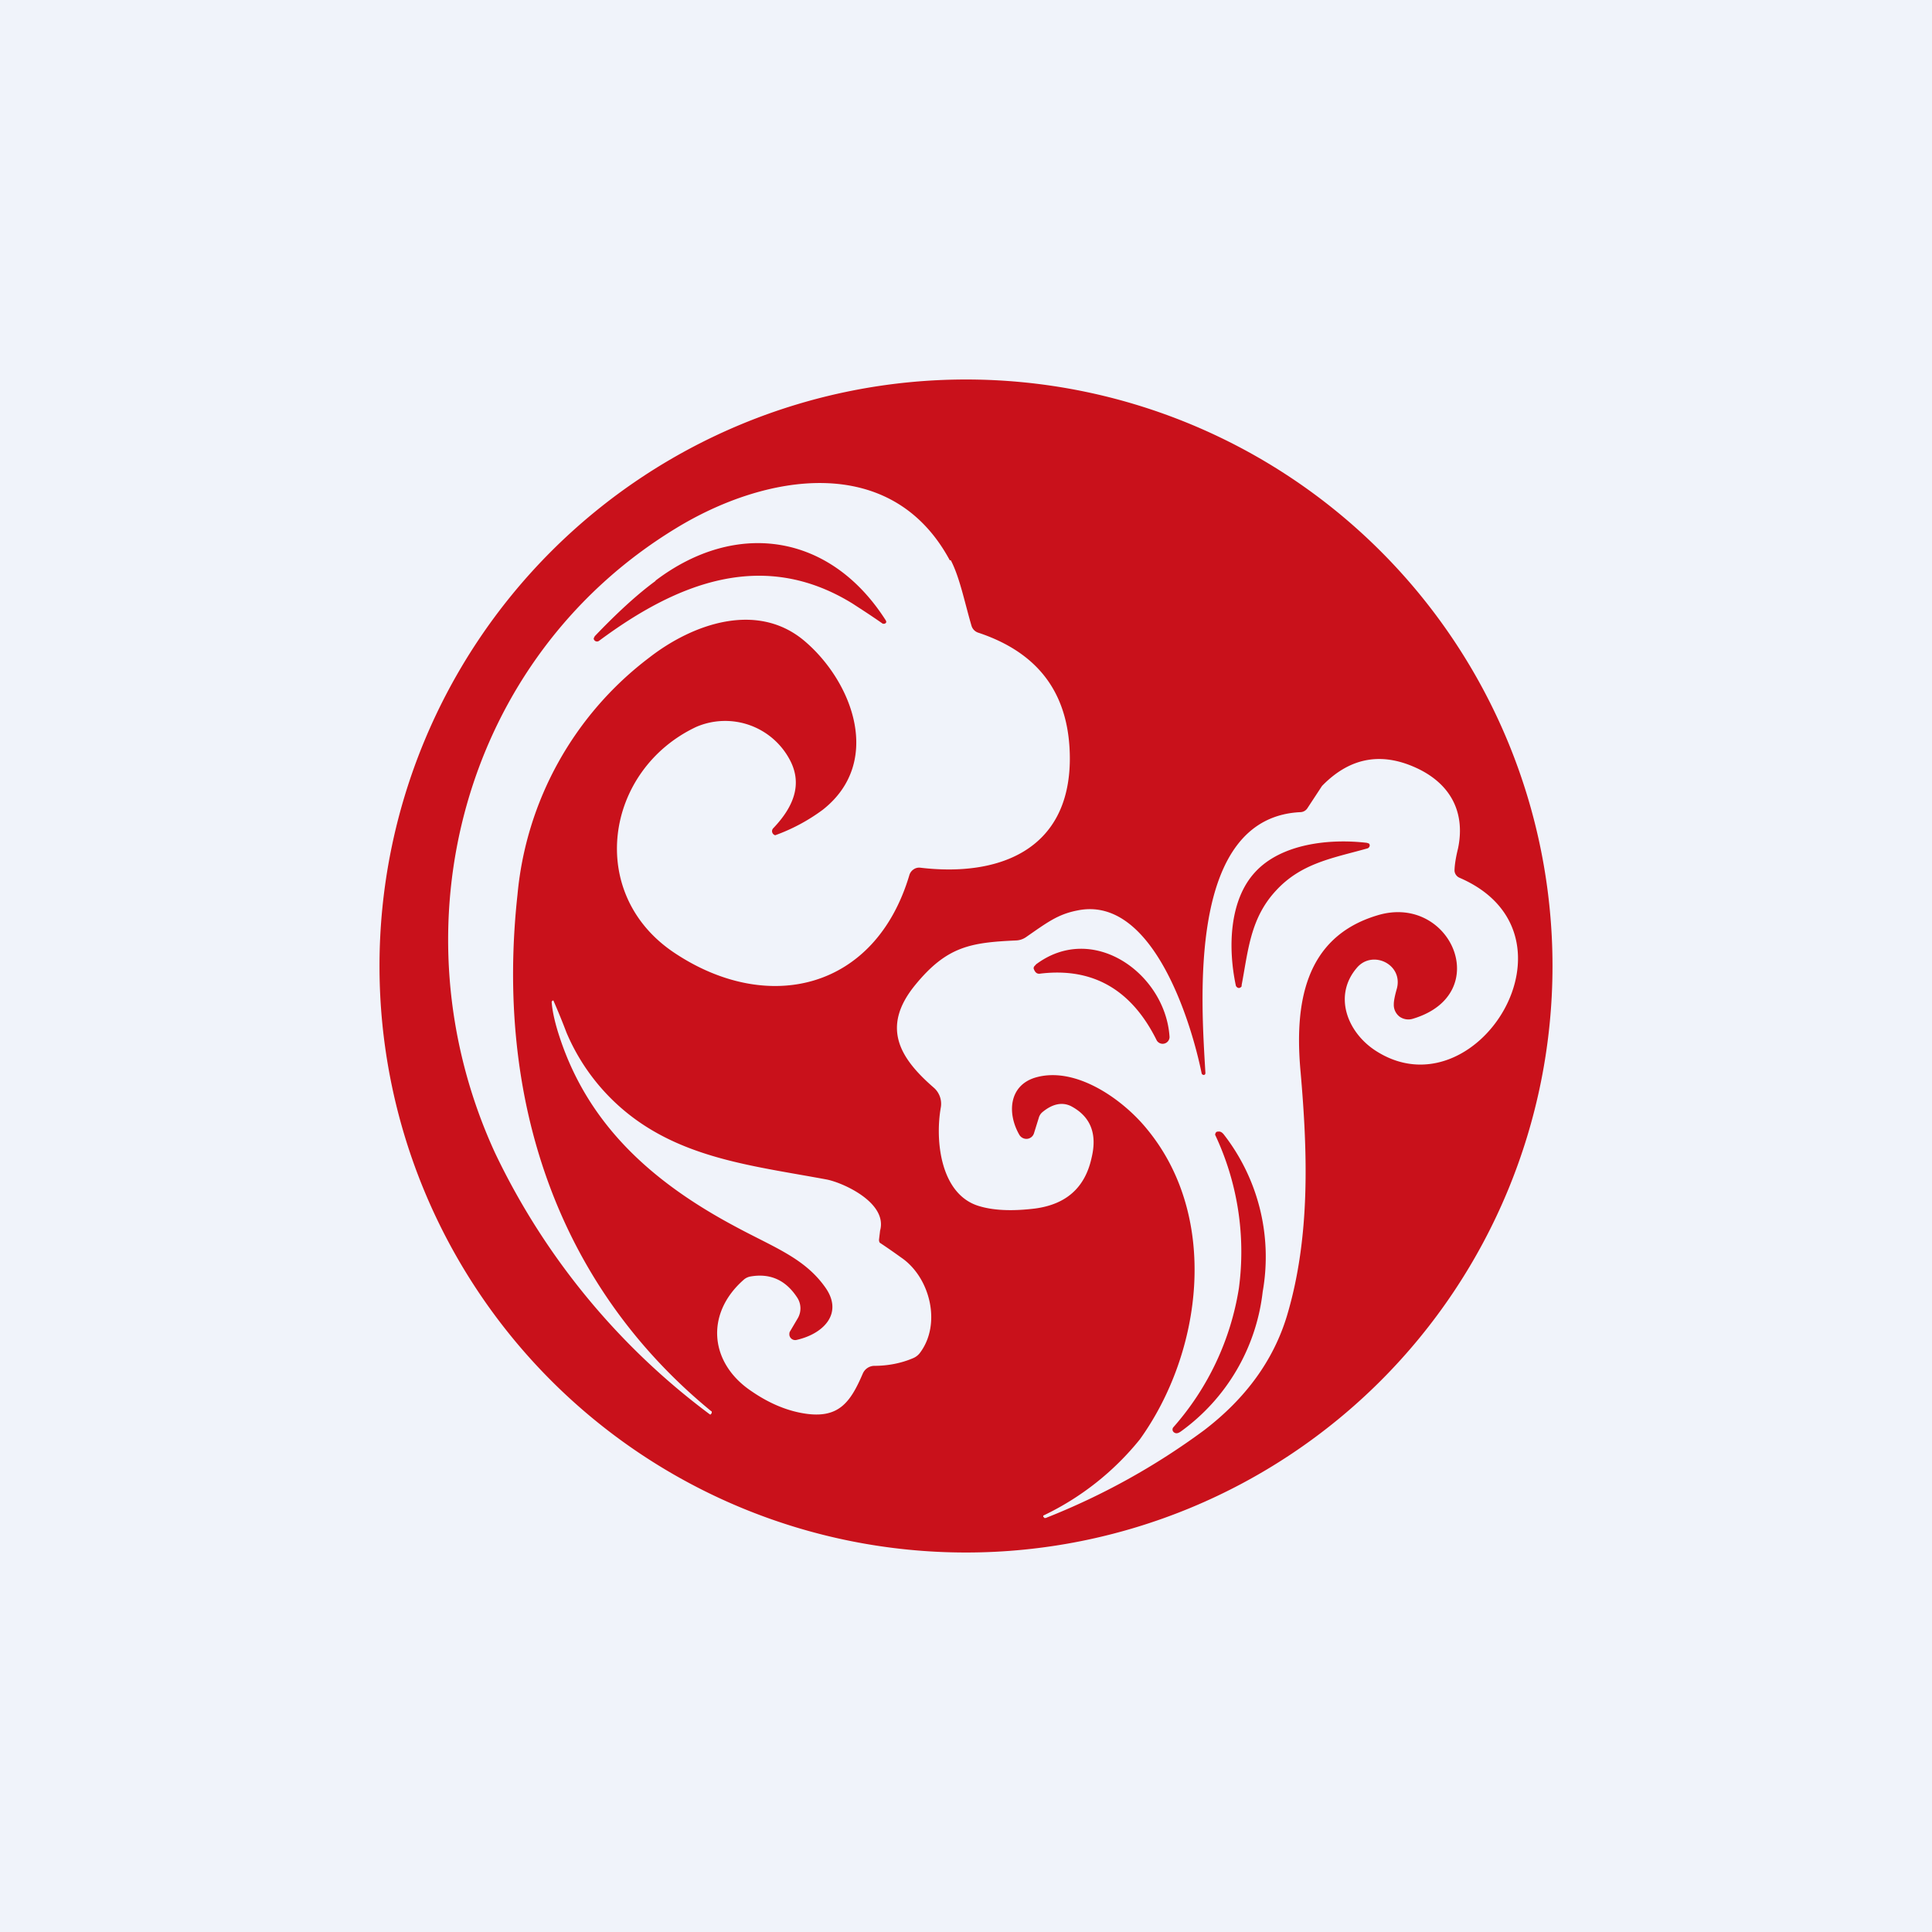
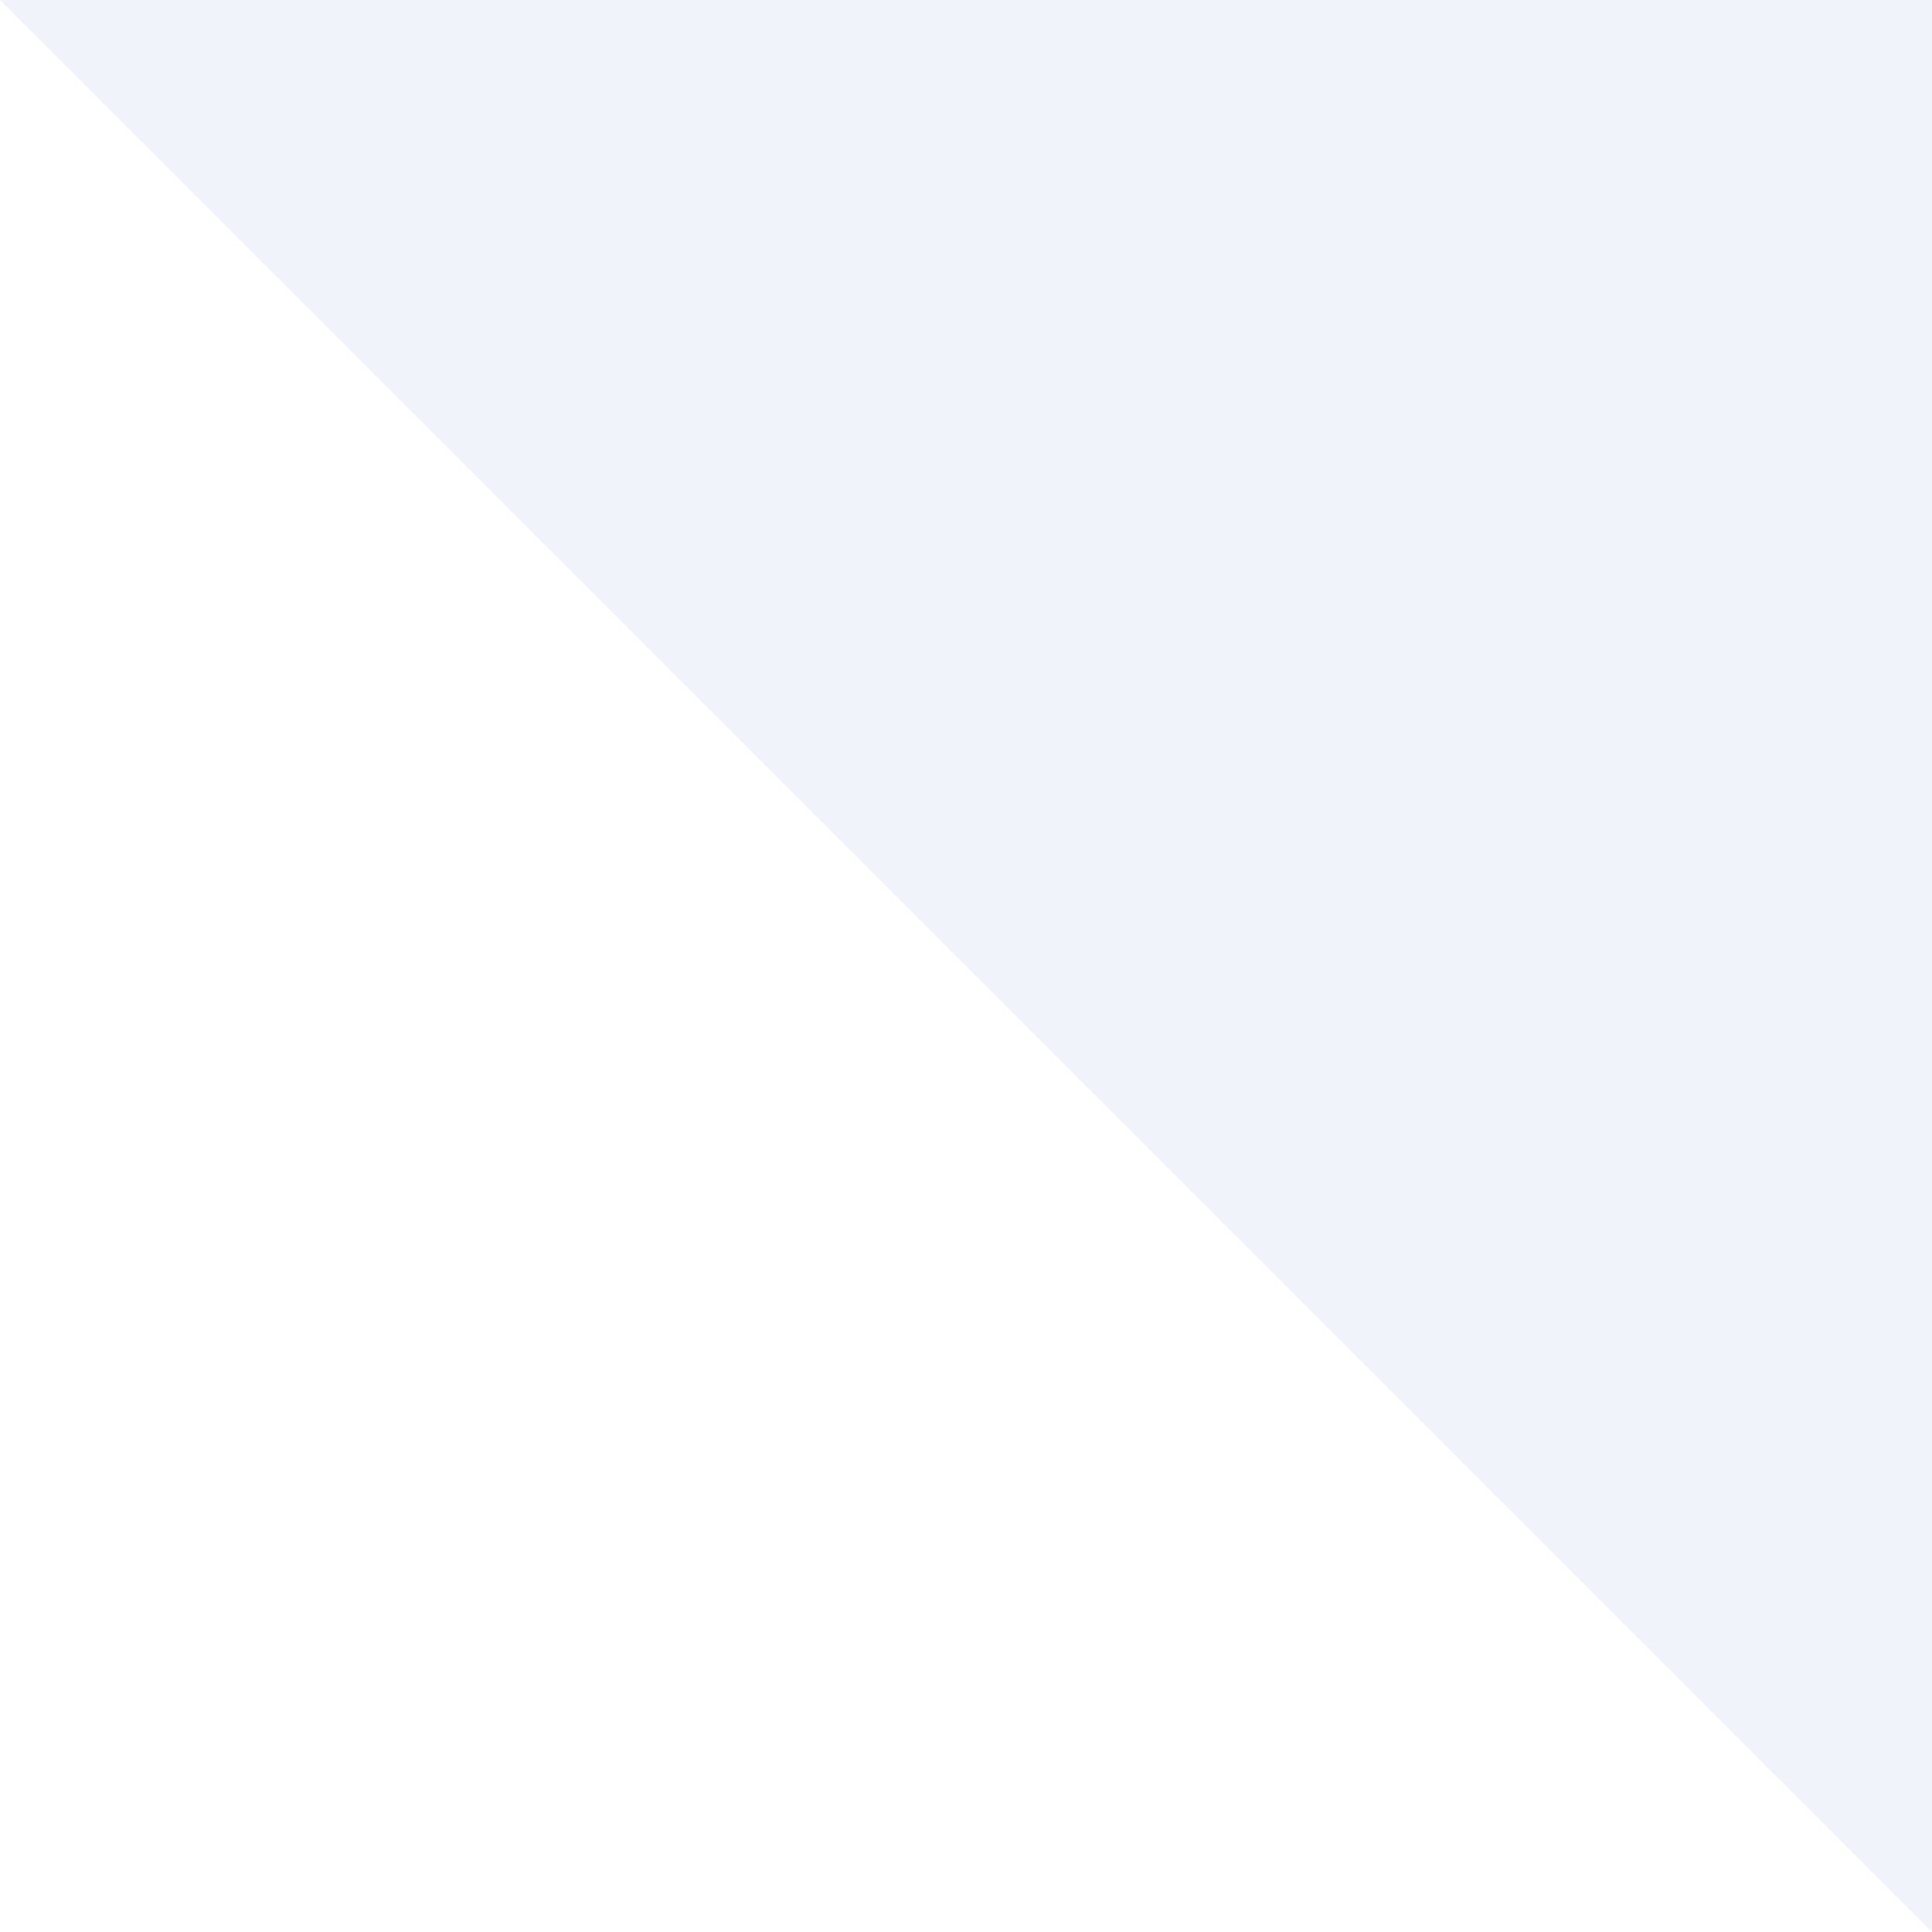
<svg xmlns="http://www.w3.org/2000/svg" width="56" height="56" viewBox="0 0 56 56">
-   <path fill="#F0F3FA" d="M0 0h56v56H0z" />
-   <path d="M28 11a17 17 0 1 1 0 34 17 17 0 0 1 0-34Zm13.16 11.31c-1.06-.53-2-.38-2.82.45l-.02.02-.42.64a.25.25 0 0 1-.2.12c-3.3.15-2.88 5.5-2.76 7.57l-.01.03-.03.02-.04-.01a.06.06 0 0 1-.03-.04c-.3-1.48-1.42-5.17-3.6-4.72-.57.11-.88.35-1.5.78a.55.55 0 0 1-.29.09c-1.31.06-2 .17-2.92 1.3-1 1.23-.42 2.13.55 2.97a.62.62 0 0 1 .2.57c-.17.96-.01 2.5 1.08 2.85.44.14.99.16 1.65.08.9-.12 1.45-.6 1.64-1.47.17-.7-.03-1.2-.6-1.5-.25-.12-.53-.07-.83.18a.33.33 0 0 0-.1.16l-.14.45a.23.23 0 0 1-.2.16.24.24 0 0 1-.22-.11c-.36-.62-.31-1.42.44-1.66 1.17-.36 2.55.62 3.25 1.48 2.12 2.56 1.61 6.48-.2 9a8.03 8.03 0 0 1-2.8 2.21v.04l.02.01.01.02h.04a20.15 20.15 0 0 0 4.6-2.55c1.2-.92 2-2.02 2.39-3.3.69-2.3.6-4.76.4-7.06-.18-1.94.08-3.92 2.23-4.56 2.12-.64 3.4 2.29 1.02 3a.44.44 0 0 1-.38-.06.43.43 0 0 1-.17-.36c0-.1.03-.25.09-.46.18-.7-.7-1.12-1.15-.61-.7.8-.3 1.86.51 2.4 2.92 1.93 6.24-3.37 2.45-5a.24.24 0 0 1-.14-.2c0-.1.02-.32.1-.64.21-.99-.16-1.81-1.1-2.29ZM35.31 32.8c.06-.01.11.02.16.08a5.78 5.78 0 0 1 1.13 4.56 5.8 5.8 0 0 1-2.37 4.05c-.07.05-.13.07-.18.04a.1.1 0 0 1-.04-.03.1.1 0 0 1 0-.13 7.97 7.97 0 0 0 1.9-4.03 7.96 7.96 0 0 0-.69-4.45l.01-.04a.1.1 0 0 1 .03-.04.1.1 0 0 1 .05-.01ZM16 29.02l-.01.02c.02.28.1.63.24 1.05.85 2.56 2.72 4.2 5.08 5.46 1.11.6 2 .91 2.6 1.75.56.77-.05 1.37-.83 1.54a.17.17 0 0 1-.2-.15c0-.04 0-.07.02-.1l.23-.39a.57.57 0 0 0-.03-.6c-.33-.5-.78-.7-1.35-.6a.4.4 0 0 0-.2.1c-1.12.99-.98 2.42.24 3.23.51.35 1.02.56 1.52.64 1 .16 1.34-.32 1.7-1.16a.37.37 0 0 1 .32-.22c.42 0 .8-.08 1.13-.22a.48.48 0 0 0 .2-.15c.64-.84.3-2.2-.54-2.77a19.1 19.1 0 0 0-.62-.43.16.16 0 0 1-.02-.1l.03-.25c.22-.8-1.05-1.38-1.54-1.48-1.82-.34-3.63-.54-5.17-1.49a6 6 0 0 1-2.38-2.77 19.31 19.31 0 0 0-.38-.93h-.02l-.02.02Zm11.53-12.78c-1.69-3.14-5.34-2.52-7.95-.92-6.15 3.75-8.24 11.56-5.23 18.1A20.37 20.37 0 0 0 20.58 41h.02l.02-.03.01-.01v-.05l-.02-.01C16.1 37.2 14.36 31.78 15 25.93a9.73 9.73 0 0 1 3.82-6.87c1.26-.98 3.13-1.64 4.5-.48 1.39 1.18 2.28 3.51.53 4.89a5.36 5.36 0 0 1-1.38.74.12.12 0 0 1-.07-.05.12.12 0 0 1 .01-.15c.67-.7.83-1.36.47-2.01a2.12 2.12 0 0 0-2.7-.93c-2.65 1.25-3.2 4.84-.63 6.55 2.7 1.8 5.82 1.08 6.81-2.26a.3.3 0 0 1 .12-.16.28.28 0 0 1 .19-.05c2.24.27 4.33-.48 4.34-3.15 0-1.86-.88-3.07-2.65-3.66a.3.3 0 0 1-.2-.2c-.2-.68-.34-1.4-.6-1.9Zm2.49 11.72c1.67-1.26 3.77.28 3.88 2.1a.2.2 0 0 1-.37.1c-.73-1.48-1.86-2.12-3.37-1.94-.1.02-.16-.03-.2-.15 0-.04.02-.07.06-.1Zm6.36-2.68c.75-.82 2.14-.98 3.24-.85l.06.02a.08.08 0 0 1 0 .11.08.08 0 0 1-.04.03c-.99.28-1.92.42-2.66 1.23-.74.8-.8 1.73-.99 2.73 0 .03 0 .05-.02.06a.08.08 0 0 1-.12 0 .08.08 0 0 1-.03-.05c-.23-1.09-.19-2.47.56-3.28Zm-17.38-8.45c2.32-1.76 5.06-1.39 6.68 1.16l.01.04a.07.07 0 0 1-.06.05h-.04c-.43-.3-.72-.48-.87-.58-2.6-1.61-5.1-.6-7.35 1.07a.1.1 0 0 1-.14-.01.08.08 0 0 1-.02-.06l.03-.06c.65-.68 1.24-1.22 1.76-1.6Z" fill="#C9111B" />
+   <path fill="#F0F3FA" d="M0 0h56v56z" />
</svg>